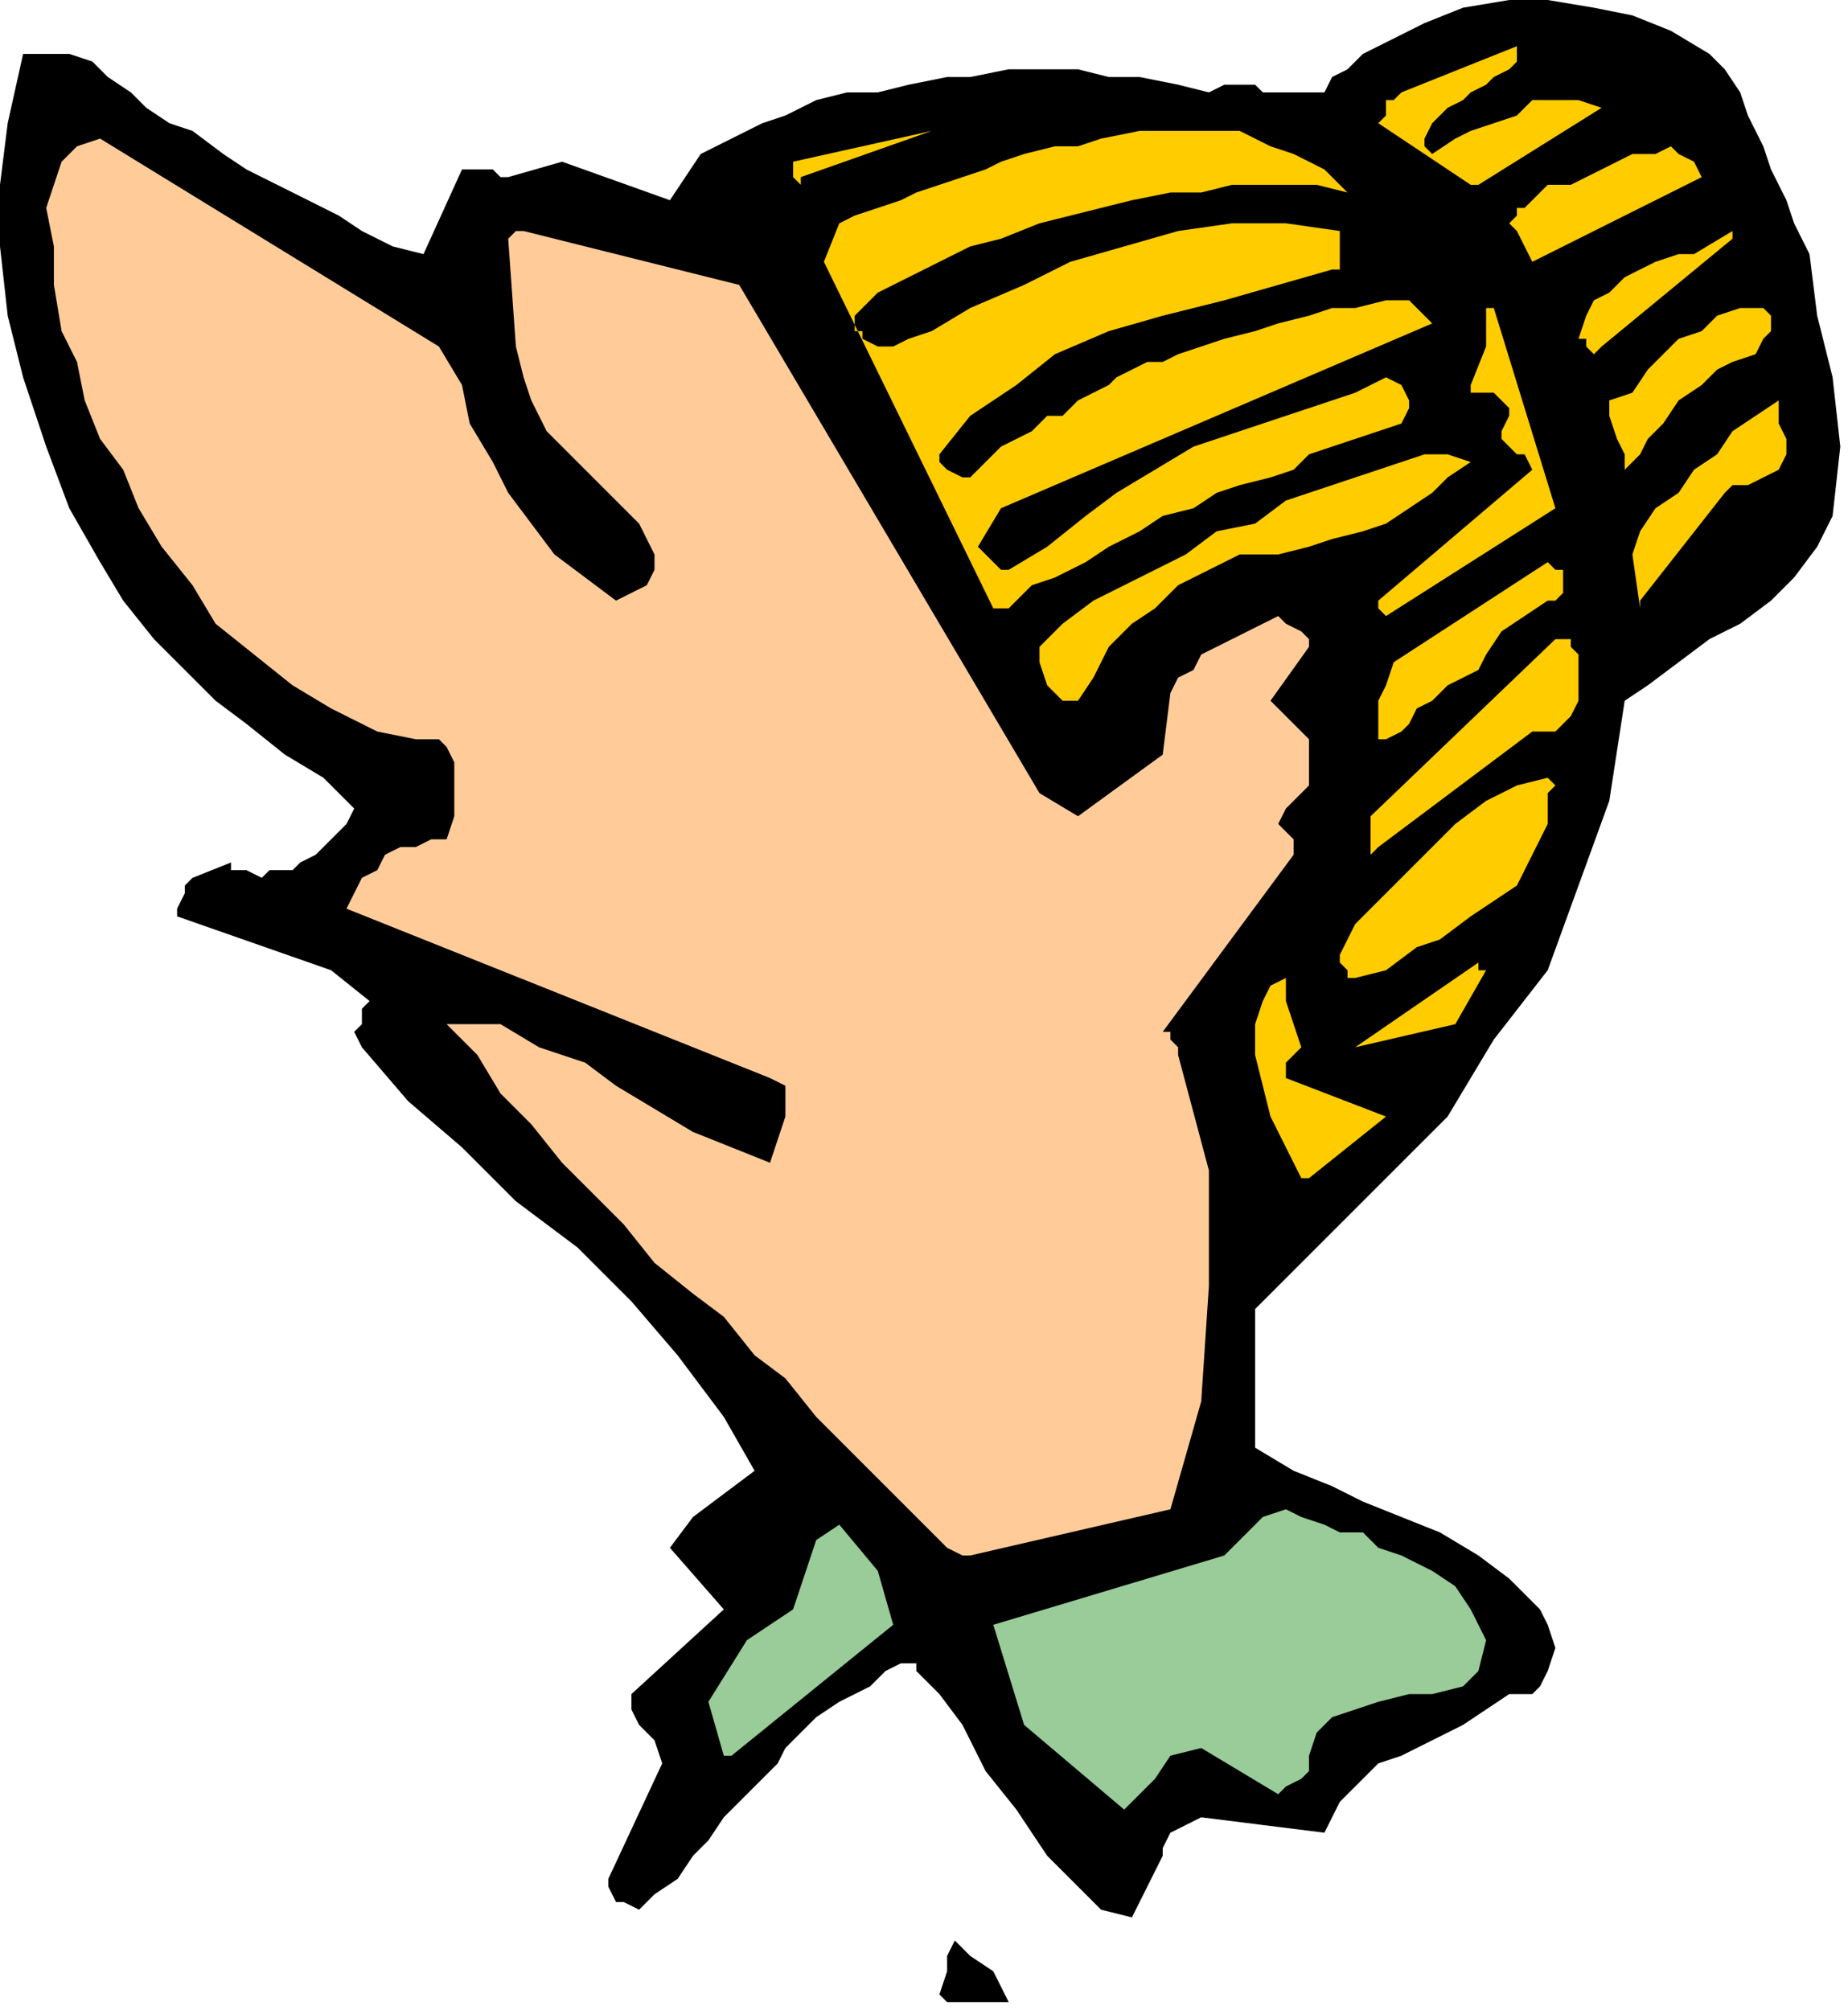
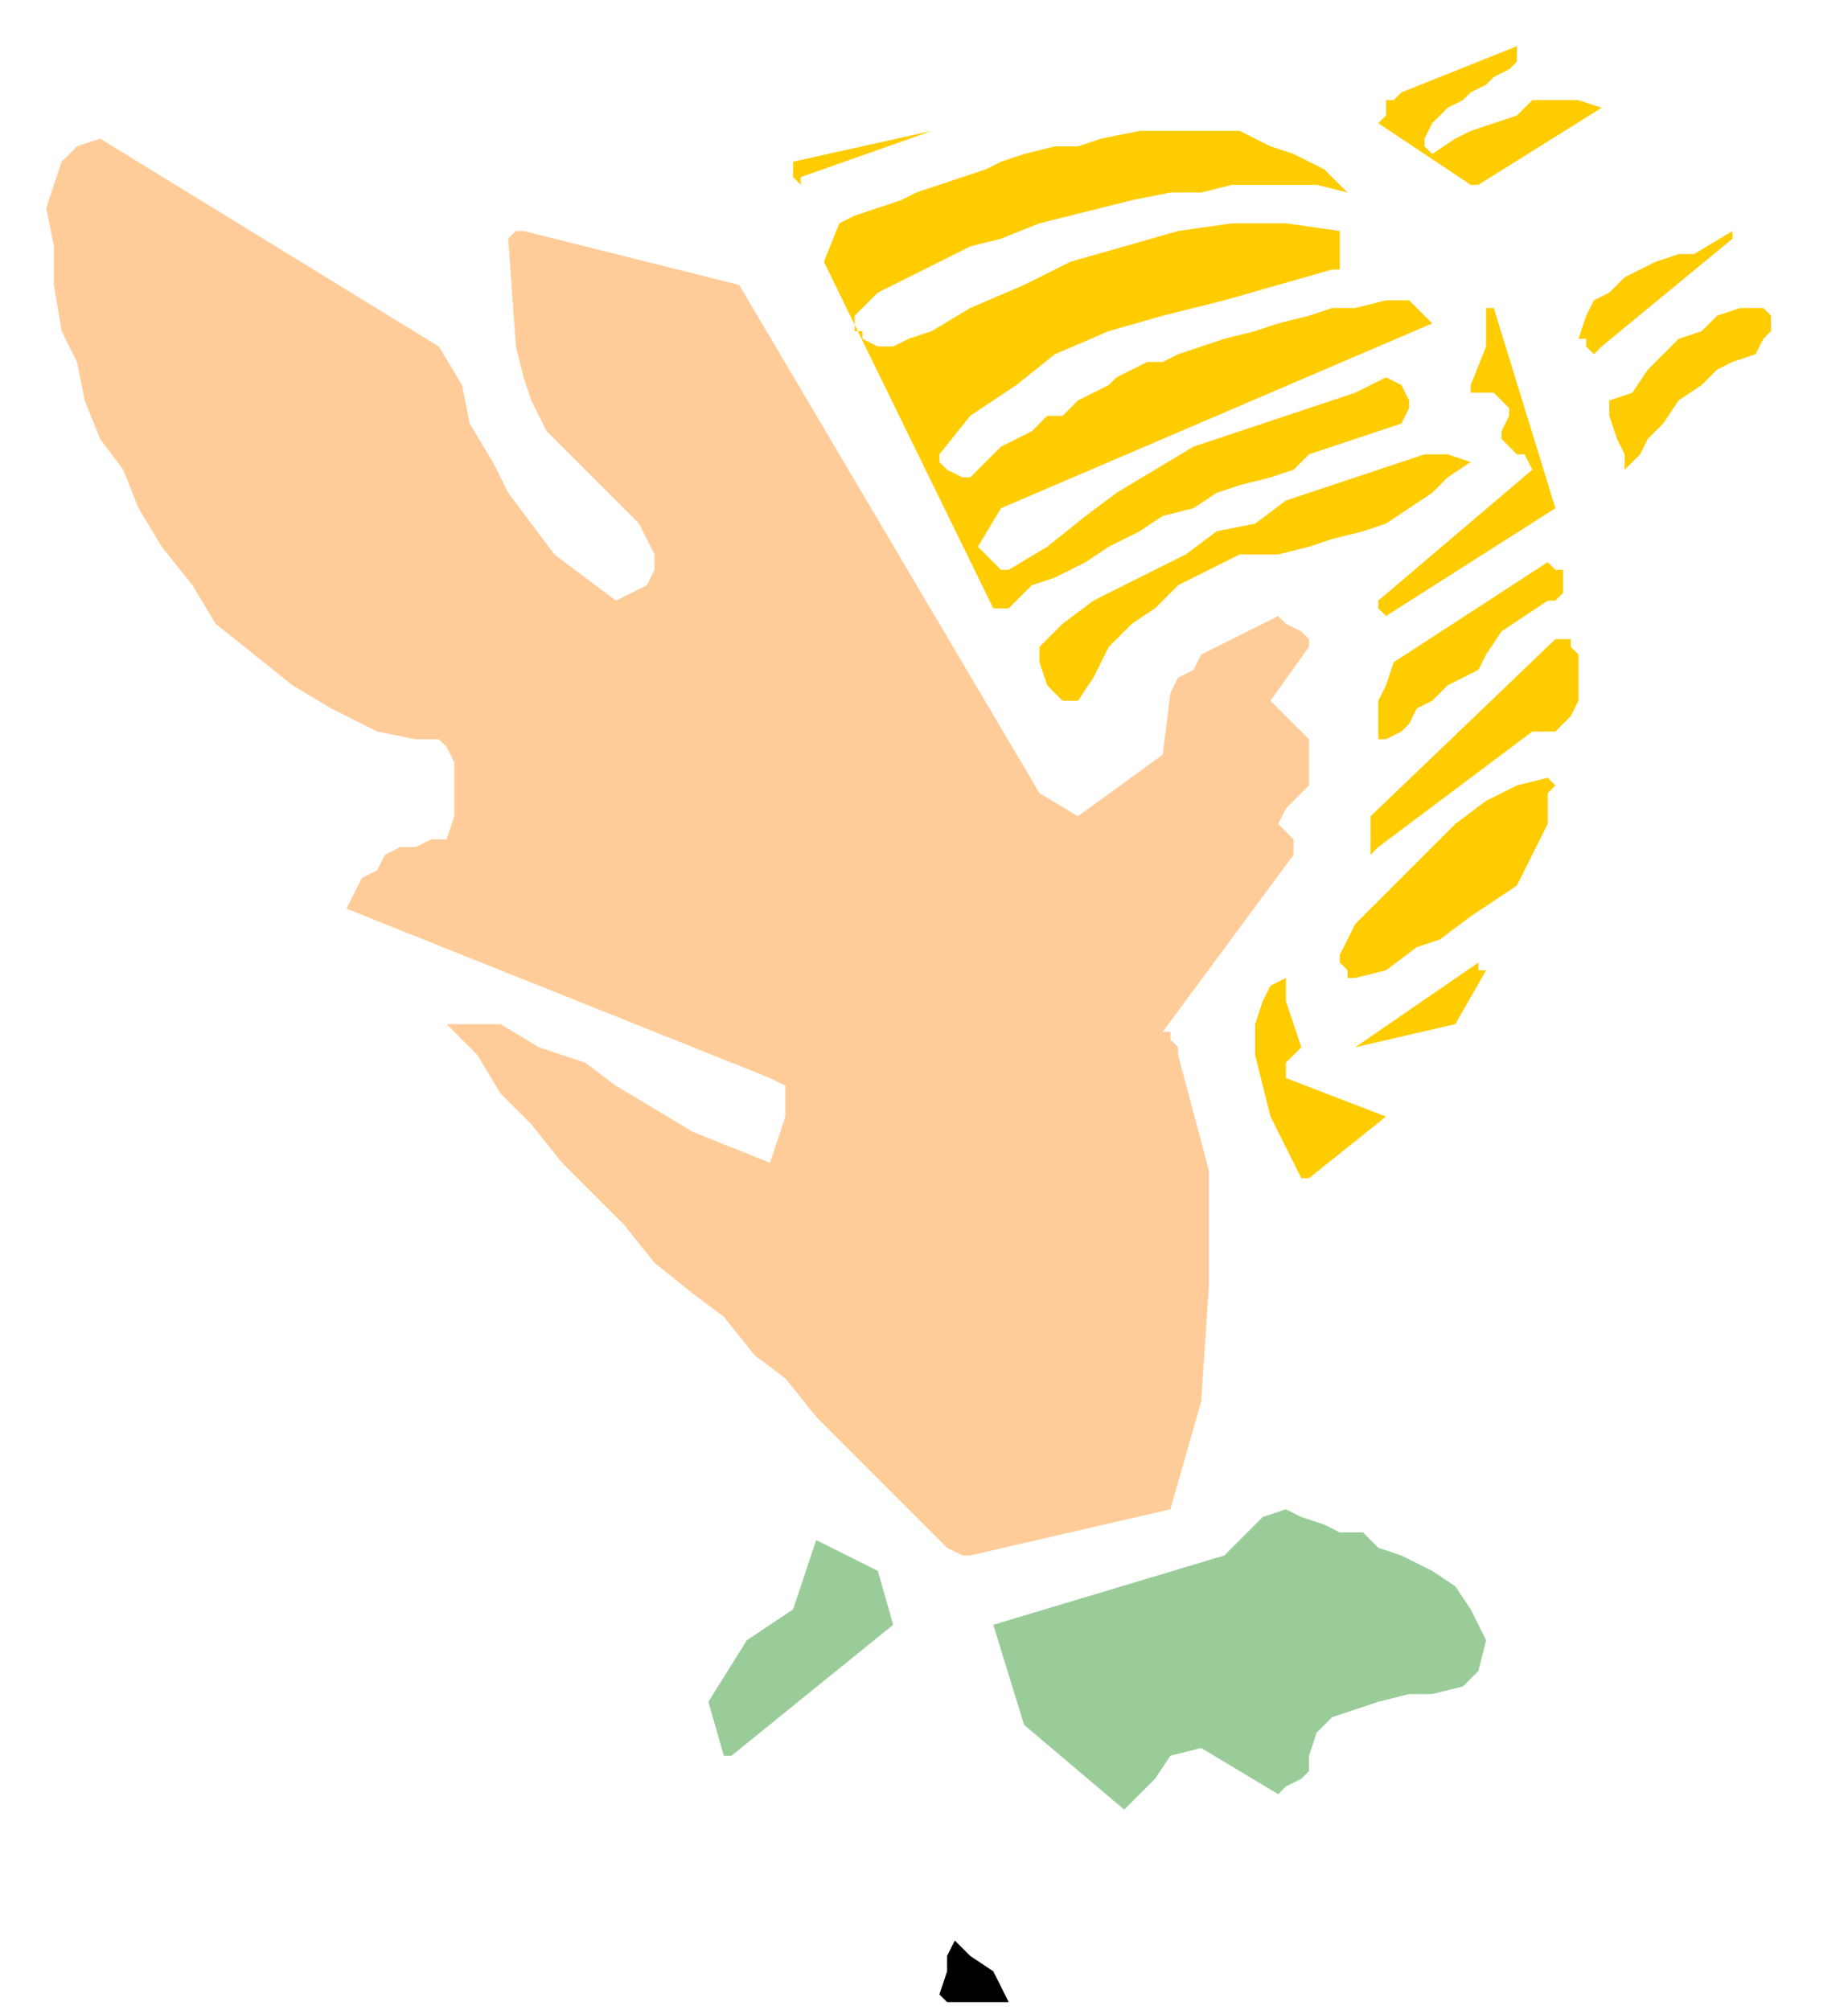
<svg xmlns="http://www.w3.org/2000/svg" xmlns:ns1="http://sodipodi.sourceforge.net/DTD/sodipodi-0.dtd" xmlns:ns2="http://www.inkscape.org/namespaces/inkscape" version="1.0" width="63.5mm" height="69.056mm" id="svg43" ns1:docname="CWOMN029.WMF">
  <ns1:namedview pagecolor="#ffffff" bordercolor="#666666" borderopacity="1" objecttolerance="10" gridtolerance="10" guidetolerance="10" ns2:pageopacity="0" ns2:pageshadow="2" ns2:window-width="640" ns2:window-height="480" id="namedview45" />
  <defs id="defs3">
    <pattern id="WMFhbasepattern" patternUnits="userSpaceOnUse" width="6" height="6" x="0" y="0" />
  </defs>
  <path style="fill:#000000;fill-rule:evenodd;fill-opacity:1;stroke:none;" d="  M 123,260   L 131,260   L 130,258   L 129,256   L 126,254   L 124,252   L 123,254   L 123,256   L 122,259   L 123,260  z " id="path5" />
-   <path style="fill:#000000;fill-rule:evenodd;fill-opacity:1;stroke:none;" d="  M 147,249   L 151,241   L 151,240   L 152,238   L 154,237   L 156,236   L 172,238   L 174,234   L 176,232   L 179,229   L 182,228   L 186,226   L 190,224   L 193,222   L 196,220   L 197,220   L 198,220   L 199,220   L 200,219   L 201,217   L 202,214   L 201,211   L 200,209   L 196,205   L 192,202   L 187,199   L 182,197   L 177,195   L 173,193   L 168,191   L 163,188   L 163,170   L 171,162   L 180,153   L 188,145   L 194,135   L 201,126   L 205,115   L 209,104   L 211,91   L 214,89   L 218,86   L 222,83   L 226,81   L 230,78   L 233,75   L 236,71   L 238,67   L 239,58   L 238,49   L 236,41   L 235,33   L 233,29   L 232,26   L 230,22   L 229,19   L 227,15   L 226,12   L 224,9   L 222,7   L 217,4   L 212,2   L 207,1   L 201,0   L 196,0   L 190,1   L 185,3   L 179,6   L 177,7   L 175,9   L 173,10   L 172,12   L 170,12   L 168,12   L 166,12   L 164,12   L 163,11   L 161,11   L 159,11   L 157,12   L 153,11   L 148,10   L 144,10   L 140,9   L 135,9   L 131,9   L 126,10   L 123,10   L 118,11   L 114,12   L 110,12   L 106,13   L 102,15   L 99,16   L 95,18   L 91,20   L 87,26   L 73,21   L 66,23   L 65,23   L 64,22   L 62,22   L 60,22   L 55,33   L 51,32   L 47,30   L 44,28   L 40,26   L 36,24   L 32,22   L 29,20   L 25,17   L 22,16   L 19,14   L 17,12   L 14,10   L 12,8   L 9,7   L 6,7   L 3,7   L 1,16   L 0,24   L 0,32   L 1,41   L 3,49   L 6,58   L 9,66   L 13,73   L 16,78   L 20,83   L 24,87   L 28,91   L 32,94   L 37,98   L 42,101   L 46,105   L 45,107   L 44,108   L 42,110   L 41,111   L 39,112   L 38,113   L 35,113   L 34,114   L 32,113   L 31,113   L 30,113   L 30,112   L 25,114   L 24,115   L 24,116   L 23,118   L 23,119   L 43,126   L 48,130   L 47,131   L 47,133   L 46,134   L 47,136   L 53,143   L 60,149   L 67,156   L 75,162   L 82,169   L 88,176   L 94,184   L 98,191   L 90,197   L 87,201   L 94,209   L 82,220   L 82,222   L 83,224   L 85,226   L 86,229   L 79,244   L 79,245   L 80,247   L 81,247   L 83,248   L 85,246   L 88,244   L 90,241   L 92,239   L 94,236   L 96,234   L 98,232   L 101,229   L 102,227   L 104,225   L 106,223   L 109,221   L 111,220   L 113,219   L 115,217   L 117,216   L 118,216   L 118,216   L 119,216   L 119,217   L 122,220   L 125,224   L 128,230   L 132,235   L 136,241   L 140,245   L 143,248   L 147,249  z " id="path7" />
  <path style="fill:#99cc99;fill-rule:evenodd;fill-opacity:1;stroke:none;" d="  M 146,235   L 148,233   L 150,231   L 152,228   L 156,227   L 166,233   L 167,232   L 169,231   L 170,230   L 170,228   L 171,225   L 173,223   L 176,222   L 179,221   L 183,220   L 186,220   L 190,219   L 192,217   L 193,213   L 191,209   L 189,206   L 186,204   L 184,203   L 182,202   L 179,201   L 177,199   L 174,199   L 172,198   L 169,197   L 167,196   L 164,197   L 163,198   L 161,200   L 159,202   L 129,211   L 133,224   L 146,235  z " id="path9" />
-   <path style="fill:#99cc99;fill-rule:evenodd;fill-opacity:1;stroke:none;" d="  M 95,228   L 116,211   L 114,204   L 109,198   L 106,200   L 105,203   L 104,206   L 103,209   L 97,213   L 92,221   L 94,228   L 94,228   L 94,228   L 94,228   L 95,228  z " id="path11" />
+   <path style="fill:#99cc99;fill-rule:evenodd;fill-opacity:1;stroke:none;" d="  M 95,228   L 116,211   L 114,204   L 106,200   L 105,203   L 104,206   L 103,209   L 97,213   L 92,221   L 94,228   L 94,228   L 94,228   L 94,228   L 95,228  z " id="path11" />
  <path style="fill:#ffcc99;fill-rule:evenodd;fill-opacity:1;stroke:none;" d="  M 126,202   L 152,196   L 156,182   L 157,167   L 157,152   L 153,137   L 153,136   L 152,135   L 152,134   L 151,134   L 168,111   L 168,110   L 168,109   L 167,108   L 166,107   L 167,105   L 168,104   L 170,102   L 170,100   L 170,99   L 170,98   L 170,98   L 170,96   L 165,91   L 170,84   L 170,83   L 169,82   L 167,81   L 166,80   L 164,81   L 162,82   L 160,83   L 158,84   L 156,85   L 155,87   L 153,88   L 152,90   L 151,98   L 140,106   L 135,103   L 96,37   L 68,30   L 67,30   L 66,31   L 66,31   L 66,31   L 67,45   L 68,49   L 69,52   L 71,56   L 74,59   L 77,62   L 80,65   L 83,68   L 85,72   L 85,74   L 84,76   L 82,77   L 80,78   L 76,75   L 72,72   L 69,68   L 66,64   L 64,60   L 61,55   L 60,50   L 57,45   L 13,18   L 10,19   L 8,21   L 7,24   L 6,27   L 7,32   L 7,37   L 8,43   L 10,47   L 11,52   L 13,57   L 16,61   L 18,66   L 21,71   L 25,76   L 28,81   L 33,85   L 38,89   L 43,92   L 49,95   L 54,96   L 56,96   L 57,96   L 57,96   L 58,97   L 59,99   L 59,103   L 59,106   L 58,109   L 56,109   L 54,110   L 52,110   L 50,111   L 49,113   L 47,114   L 46,116   L 45,118   L 100,140   L 102,141   L 102,145   L 101,148   L 100,151   L 95,149   L 90,147   L 85,144   L 80,141   L 76,138   L 70,136   L 65,133   L 58,133   L 62,137   L 65,142   L 69,146   L 73,151   L 77,155   L 81,159   L 85,164   L 90,168   L 94,171   L 98,176   L 102,179   L 106,184   L 110,188   L 114,192   L 118,196   L 121,199   L 122,200   L 123,201   L 125,202   L 126,202  z " id="path13" />
  <path style="fill:#ffcc00;fill-rule:evenodd;fill-opacity:1;stroke:none;" d="  M 170,153   L 180,145   L 167,140   L 167,139   L 167,138   L 168,137   L 169,136   L 167,130   L 167,130   L 167,129   L 167,128   L 167,127   L 165,128   L 164,130   L 163,133   L 163,137   L 164,141   L 165,145   L 167,149   L 169,153   L 169,153   L 170,153   L 170,153   L 170,153  z " id="path15" />
  <path style="fill:#ffcc00;fill-rule:evenodd;fill-opacity:1;stroke:none;" d="  M 176,136   L 189,133   L 193,126   L 192,126   L 192,126   L 192,125   L 192,125   L 176,136   L 176,136   L 176,136   L 176,136   L 176,136  z " id="path17" />
  <path style="fill:#ffcc00;fill-rule:evenodd;fill-opacity:1;stroke:none;" d="  M 176,127   L 180,126   L 184,123   L 187,122   L 191,119   L 194,117   L 197,115   L 199,111   L 201,107   L 201,105   L 201,103   L 202,102   L 201,101   L 197,102   L 193,104   L 189,107   L 186,110   L 182,114   L 179,117   L 176,120   L 174,124   L 174,125   L 175,126   L 175,127   L 176,127  z " id="path19" />
  <path style="fill:#ffcc00;fill-rule:evenodd;fill-opacity:1;stroke:none;" d="  M 179,110   L 199,95   L 199,95   L 200,95   L 201,95   L 202,95   L 204,93   L 205,91   L 205,88   L 205,85   L 204,84   L 204,84   L 204,83   L 202,83   L 178,106   L 178,107   L 178,108   L 178,110   L 178,111   L 178,111   L 179,110   L 179,110   L 179,110  z " id="path21" />
  <path style="fill:#ffcc00;fill-rule:evenodd;fill-opacity:1;stroke:none;" d="  M 180,96   L 182,95   L 183,94   L 184,92   L 186,91   L 187,90   L 188,89   L 190,88   L 192,87   L 193,85   L 195,82   L 198,80   L 201,78   L 202,78   L 203,77   L 203,76   L 203,74   L 203,74   L 203,74   L 202,74   L 201,73   L 181,86   L 180,89   L 179,91   L 179,93   L 179,96   L 179,96   L 180,96   L 180,96   L 180,96  z " id="path23" />
  <path style="fill:#ffcc00;fill-rule:evenodd;fill-opacity:1;stroke:none;" d="  M 138,91   L 139,91   L 139,91   L 140,91   L 140,91   L 142,88   L 144,84   L 147,81   L 150,79   L 153,76   L 157,74   L 161,72   L 166,72   L 170,71   L 173,70   L 177,69   L 180,68   L 183,66   L 186,64   L 188,62   L 191,60   L 188,59   L 185,59   L 182,60   L 179,61   L 176,62   L 173,63   L 170,64   L 167,65   L 163,68   L 158,69   L 154,72   L 150,74   L 146,76   L 142,78   L 138,81   L 135,84   L 135,86   L 136,89   L 137,90   L 138,91  z " id="path25" />
  <path style="fill:#ffcc00;fill-rule:evenodd;fill-opacity:1;stroke:none;" d="  M 180,80   L 202,66   L 194,40   L 193,40   L 193,42   L 193,43   L 193,45   L 191,50   L 191,51   L 193,51   L 194,51   L 195,52   L 196,53   L 196,54   L 195,56   L 195,57   L 196,58   L 197,59   L 198,59   L 199,61   L 179,78   L 179,78   L 179,79   L 180,80   L 180,80  z " id="path27" />
  <path style="fill:#ffcc00;fill-rule:evenodd;fill-opacity:1;stroke:none;" d="  M 131,79   L 134,76   L 137,75   L 141,73   L 144,71   L 148,69   L 151,67   L 155,66   L 158,64   L 161,63   L 165,62   L 168,61   L 170,59   L 173,58   L 176,57   L 179,56   L 182,55   L 182,55   L 183,53   L 183,52   L 182,50   L 180,49   L 178,50   L 176,51   L 173,52   L 167,54   L 161,56   L 155,58   L 150,61   L 145,64   L 141,67   L 136,71   L 131,74   L 130,74   L 129,73   L 128,72   L 127,71   L 130,66   L 186,42   L 183,39   L 180,39   L 176,40   L 173,40   L 170,41   L 166,42   L 163,43   L 159,44   L 156,45   L 153,46   L 151,47   L 149,47   L 147,48   L 145,49   L 144,50   L 142,51   L 140,52   L 138,54   L 136,54   L 134,56   L 132,57   L 130,58   L 129,59   L 127,61   L 126,62   L 125,62   L 123,61   L 122,60   L 122,59   L 126,54   L 132,50   L 137,46   L 144,43   L 151,41   L 159,39   L 166,37   L 173,35   L 174,35   L 174,33   L 174,32   L 174,30   L 167,29   L 160,29   L 153,30   L 146,32   L 139,34   L 133,37   L 126,40   L 121,43   L 118,44   L 116,45   L 114,45   L 112,44   L 112,43   L 111,43   L 111,42   L 111,41   L 114,38   L 118,36   L 122,34   L 126,32   L 130,31   L 135,29   L 139,28   L 143,27   L 147,26   L 152,25   L 156,25   L 160,24   L 163,24   L 167,24   L 171,24   L 175,25   L 172,22   L 168,20   L 165,19   L 161,17   L 156,17   L 152,17   L 148,17   L 143,18   L 140,19   L 137,19   L 133,20   L 130,21   L 128,22   L 125,23   L 122,24   L 119,25   L 117,26   L 114,27   L 111,28   L 109,29   L 107,34   L 129,79   L 130,79   L 130,79   L 130,79   L 131,79  z " id="path29" />
-   <path style="fill:#ffcc00;fill-rule:evenodd;fill-opacity:1;stroke:none;" d="  M 213,78   L 224,64   L 225,63   L 227,63   L 229,62   L 231,61   L 232,59   L 232,57   L 231,55   L 231,52   L 228,54   L 225,56   L 223,59   L 220,61   L 218,64   L 215,66   L 213,69   L 212,72   L 213,79   L 213,79   L 213,78   L 213,78   L 213,78  z " id="path31" />
  <path style="fill:#ffcc00;fill-rule:evenodd;fill-opacity:1;stroke:none;" d="  M 211,61   L 213,59   L 214,57   L 216,55   L 218,52   L 221,50   L 223,48   L 225,47   L 228,46   L 229,44   L 230,43   L 230,41   L 229,40   L 226,40   L 223,41   L 221,43   L 218,44   L 216,46   L 214,48   L 212,51   L 209,52   L 209,54   L 210,57   L 211,59   L 211,61  z " id="path33" />
  <path style="fill:#ffcc00;fill-rule:evenodd;fill-opacity:1;stroke:none;" d="  M 208,45   L 225,31   L 225,31   L 225,31   L 225,30   L 225,30   L 220,33   L 218,33   L 215,34   L 213,35   L 211,36   L 209,38   L 207,39   L 206,41   L 205,44   L 206,44   L 206,45   L 207,46   L 208,45  z " id="path35" />
-   <path style="fill:#ffcc00;fill-rule:evenodd;fill-opacity:1;stroke:none;" d="  M 201,33   L 221,23   L 220,21   L 218,20   L 217,19   L 215,20   L 212,20   L 210,21   L 208,22   L 206,23   L 204,24   L 201,24   L 199,26   L 198,27   L 197,27   L 197,27   L 197,28   L 196,29   L 197,30   L 198,32   L 199,34   L 201,33  z " id="path37" />
  <path style="fill:#ffcc00;fill-rule:evenodd;fill-opacity:1;stroke:none;" d="  M 104,23   L 121,17   L 103,21   L 103,23   L 103,23   L 104,24   L 104,23  z " id="path39" />
  <path style="fill:#ffcc00;fill-rule:evenodd;fill-opacity:1;stroke:none;" d="  M 192,24   L 208,14   L 205,13   L 202,13   L 199,13   L 197,15   L 194,16   L 191,17   L 189,18   L 186,20   L 186,20   L 185,19   L 185,18   L 185,18   L 186,16   L 187,15   L 188,14   L 190,13   L 191,12   L 193,11   L 194,10   L 196,9   L 197,8   L 197,8   L 197,7   L 197,6   L 182,12   L 181,13   L 180,13   L 180,15   L 179,16   L 191,24   L 191,24   L 191,24   L 192,24   L 192,24  z " id="path41" />
</svg>